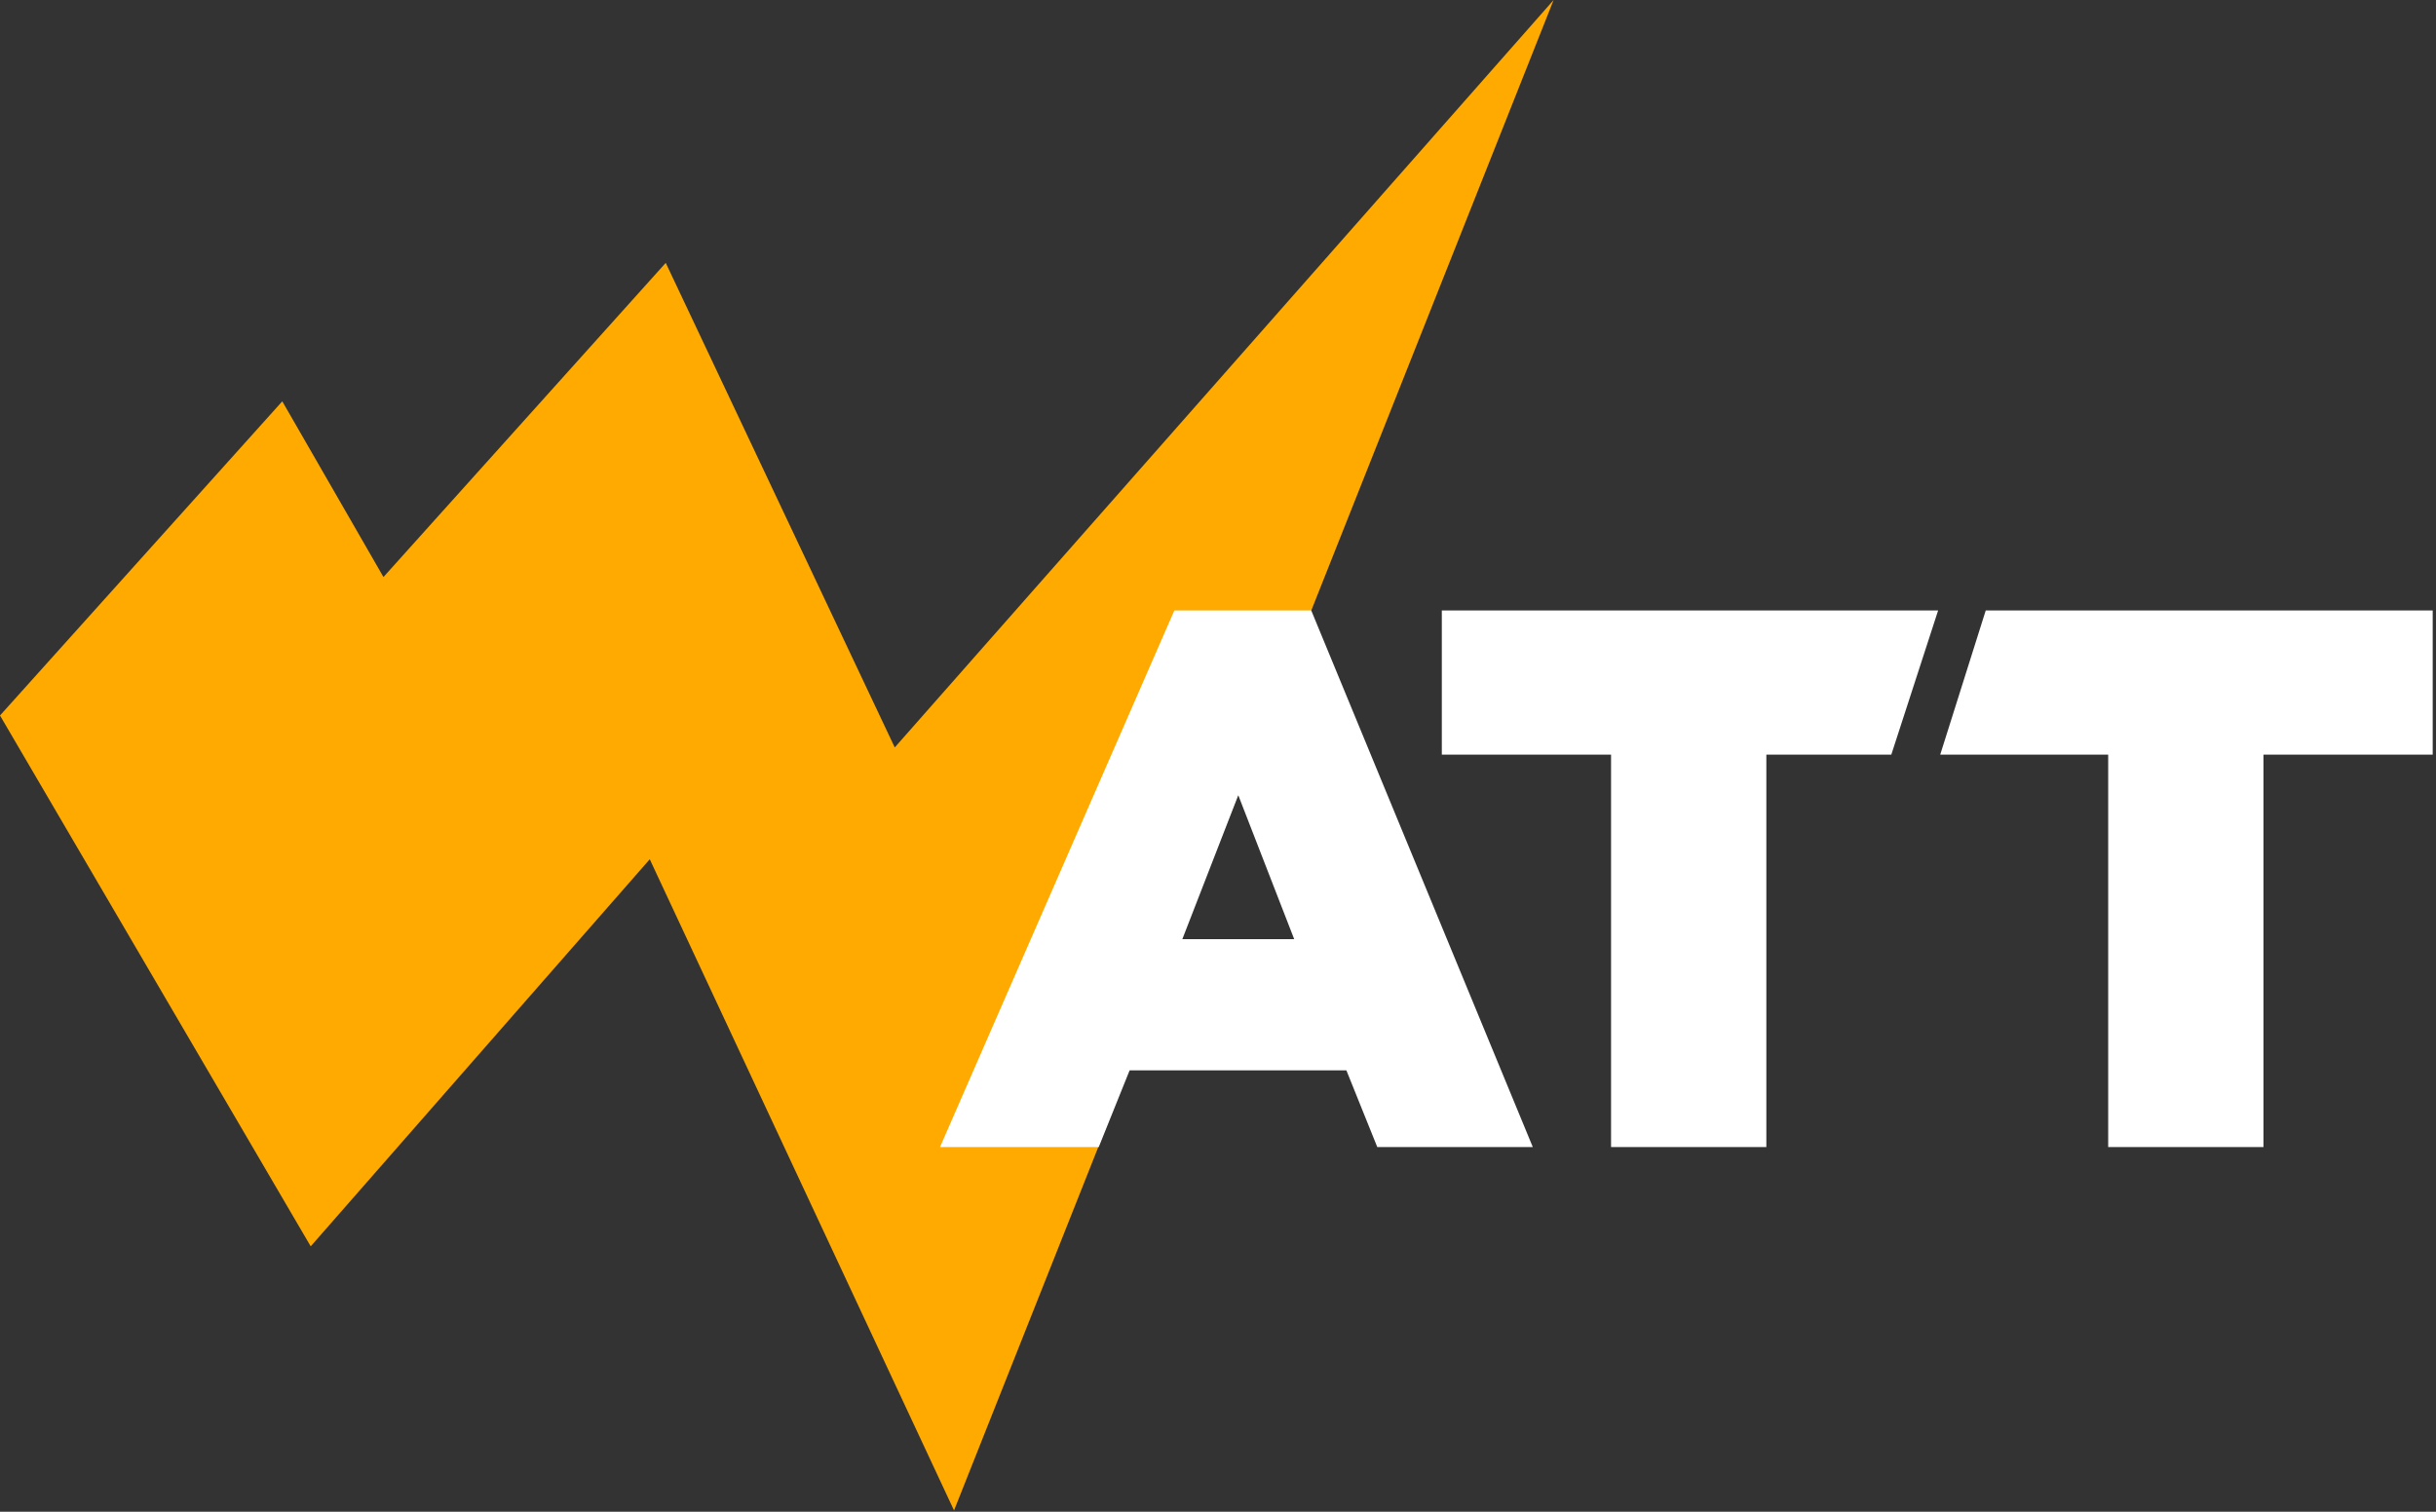
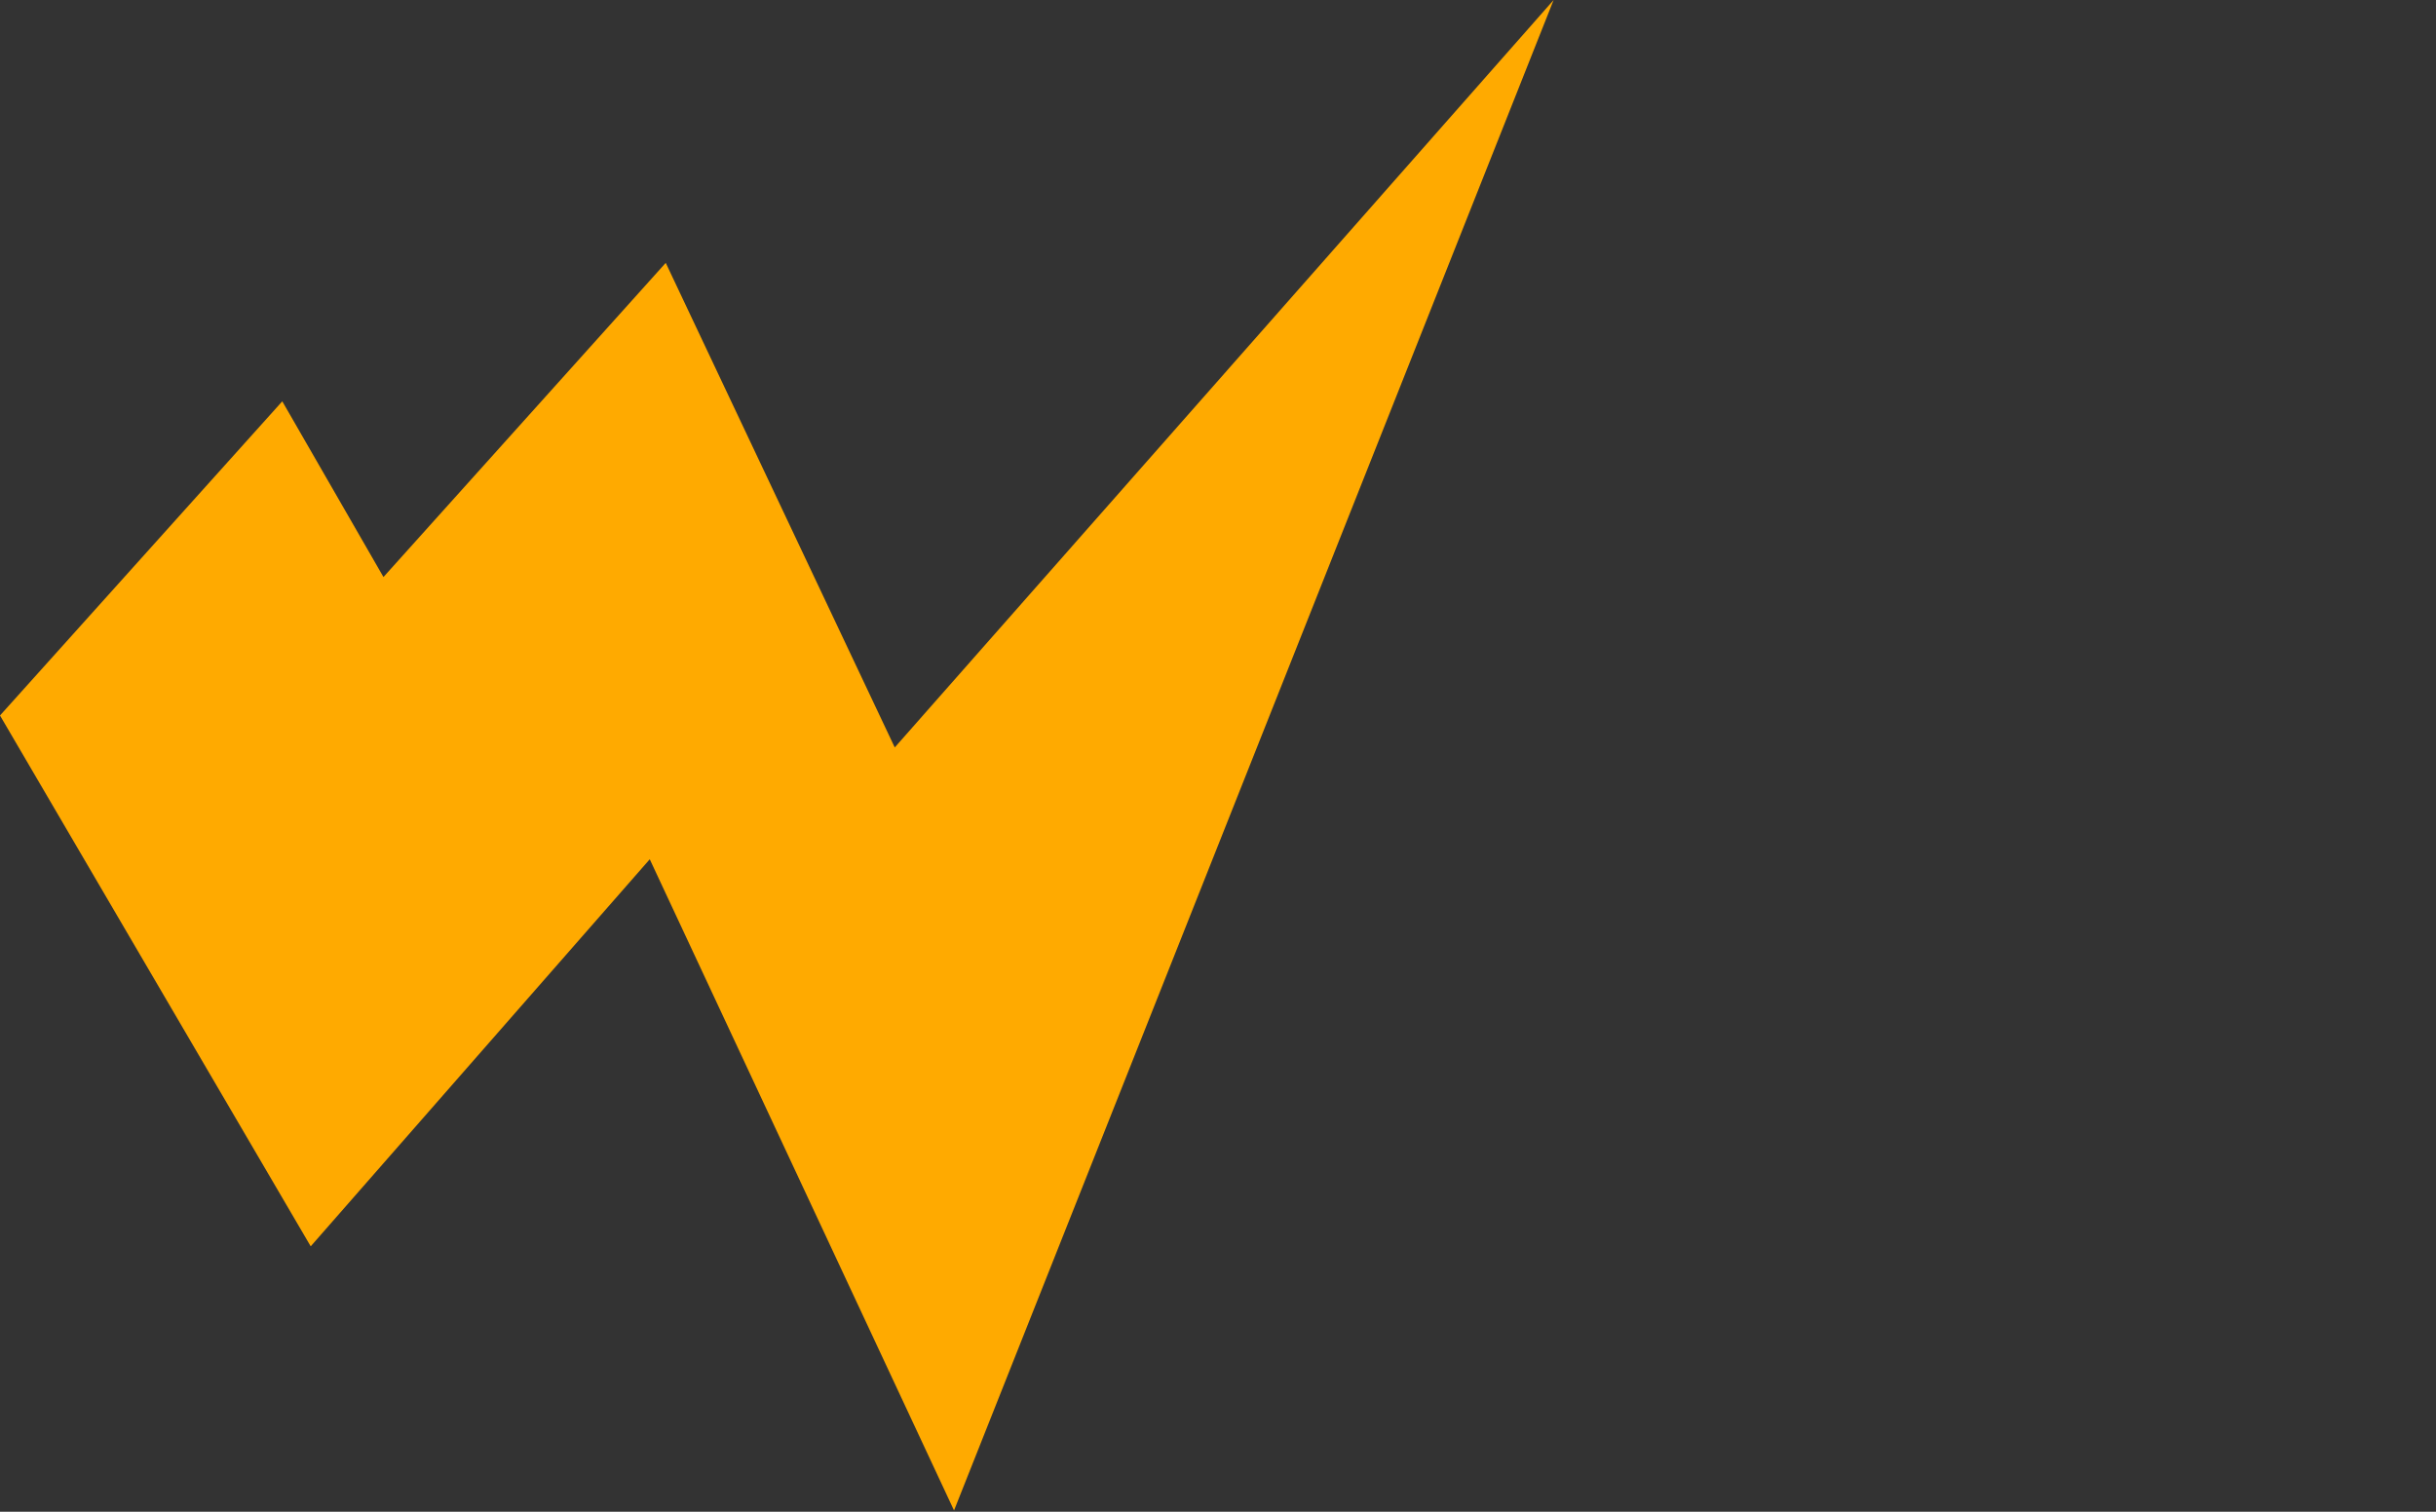
<svg xmlns="http://www.w3.org/2000/svg" width="551" height="342">
  <rect width="100%" height="100%" fill="#333333" stroke="none" />
  <g fill="none" fill-rule="evenodd">
-     <path fill="#FA0" d="M202.384 169.093l-51.8-109.625-63.848 71.075L63.847 90.79 0 161.865l70.278 120.093 76.691-87.567 68.824 147.318L351.417 0z" />
-     <path d="M292.733 212.46l-12.649-32.568-12.649 32.569h25.298zm11.806 29.687h-49.03l-6.987 17.354h-35.9L265.629 138.1h30.96l50.115 121.402h-35.177l-6.987-17.354zM326.127 138.1h112.259l-10.591 32.624h-28.263V259.5h-35.126v-88.777h-38.279zM449.156 138.099l-10.297 32.626h37.993V259.5h35.124v-88.776h38.28v-32.626z" fill="#FFF" />
+     <path fill="#FA0" d="M202.384 169.093l-51.8-109.625-63.848 71.075L63.847 90.79 0 161.865l70.278 120.093 76.691-87.567 68.824 147.318L351.417 0" />
  </g>
</svg>